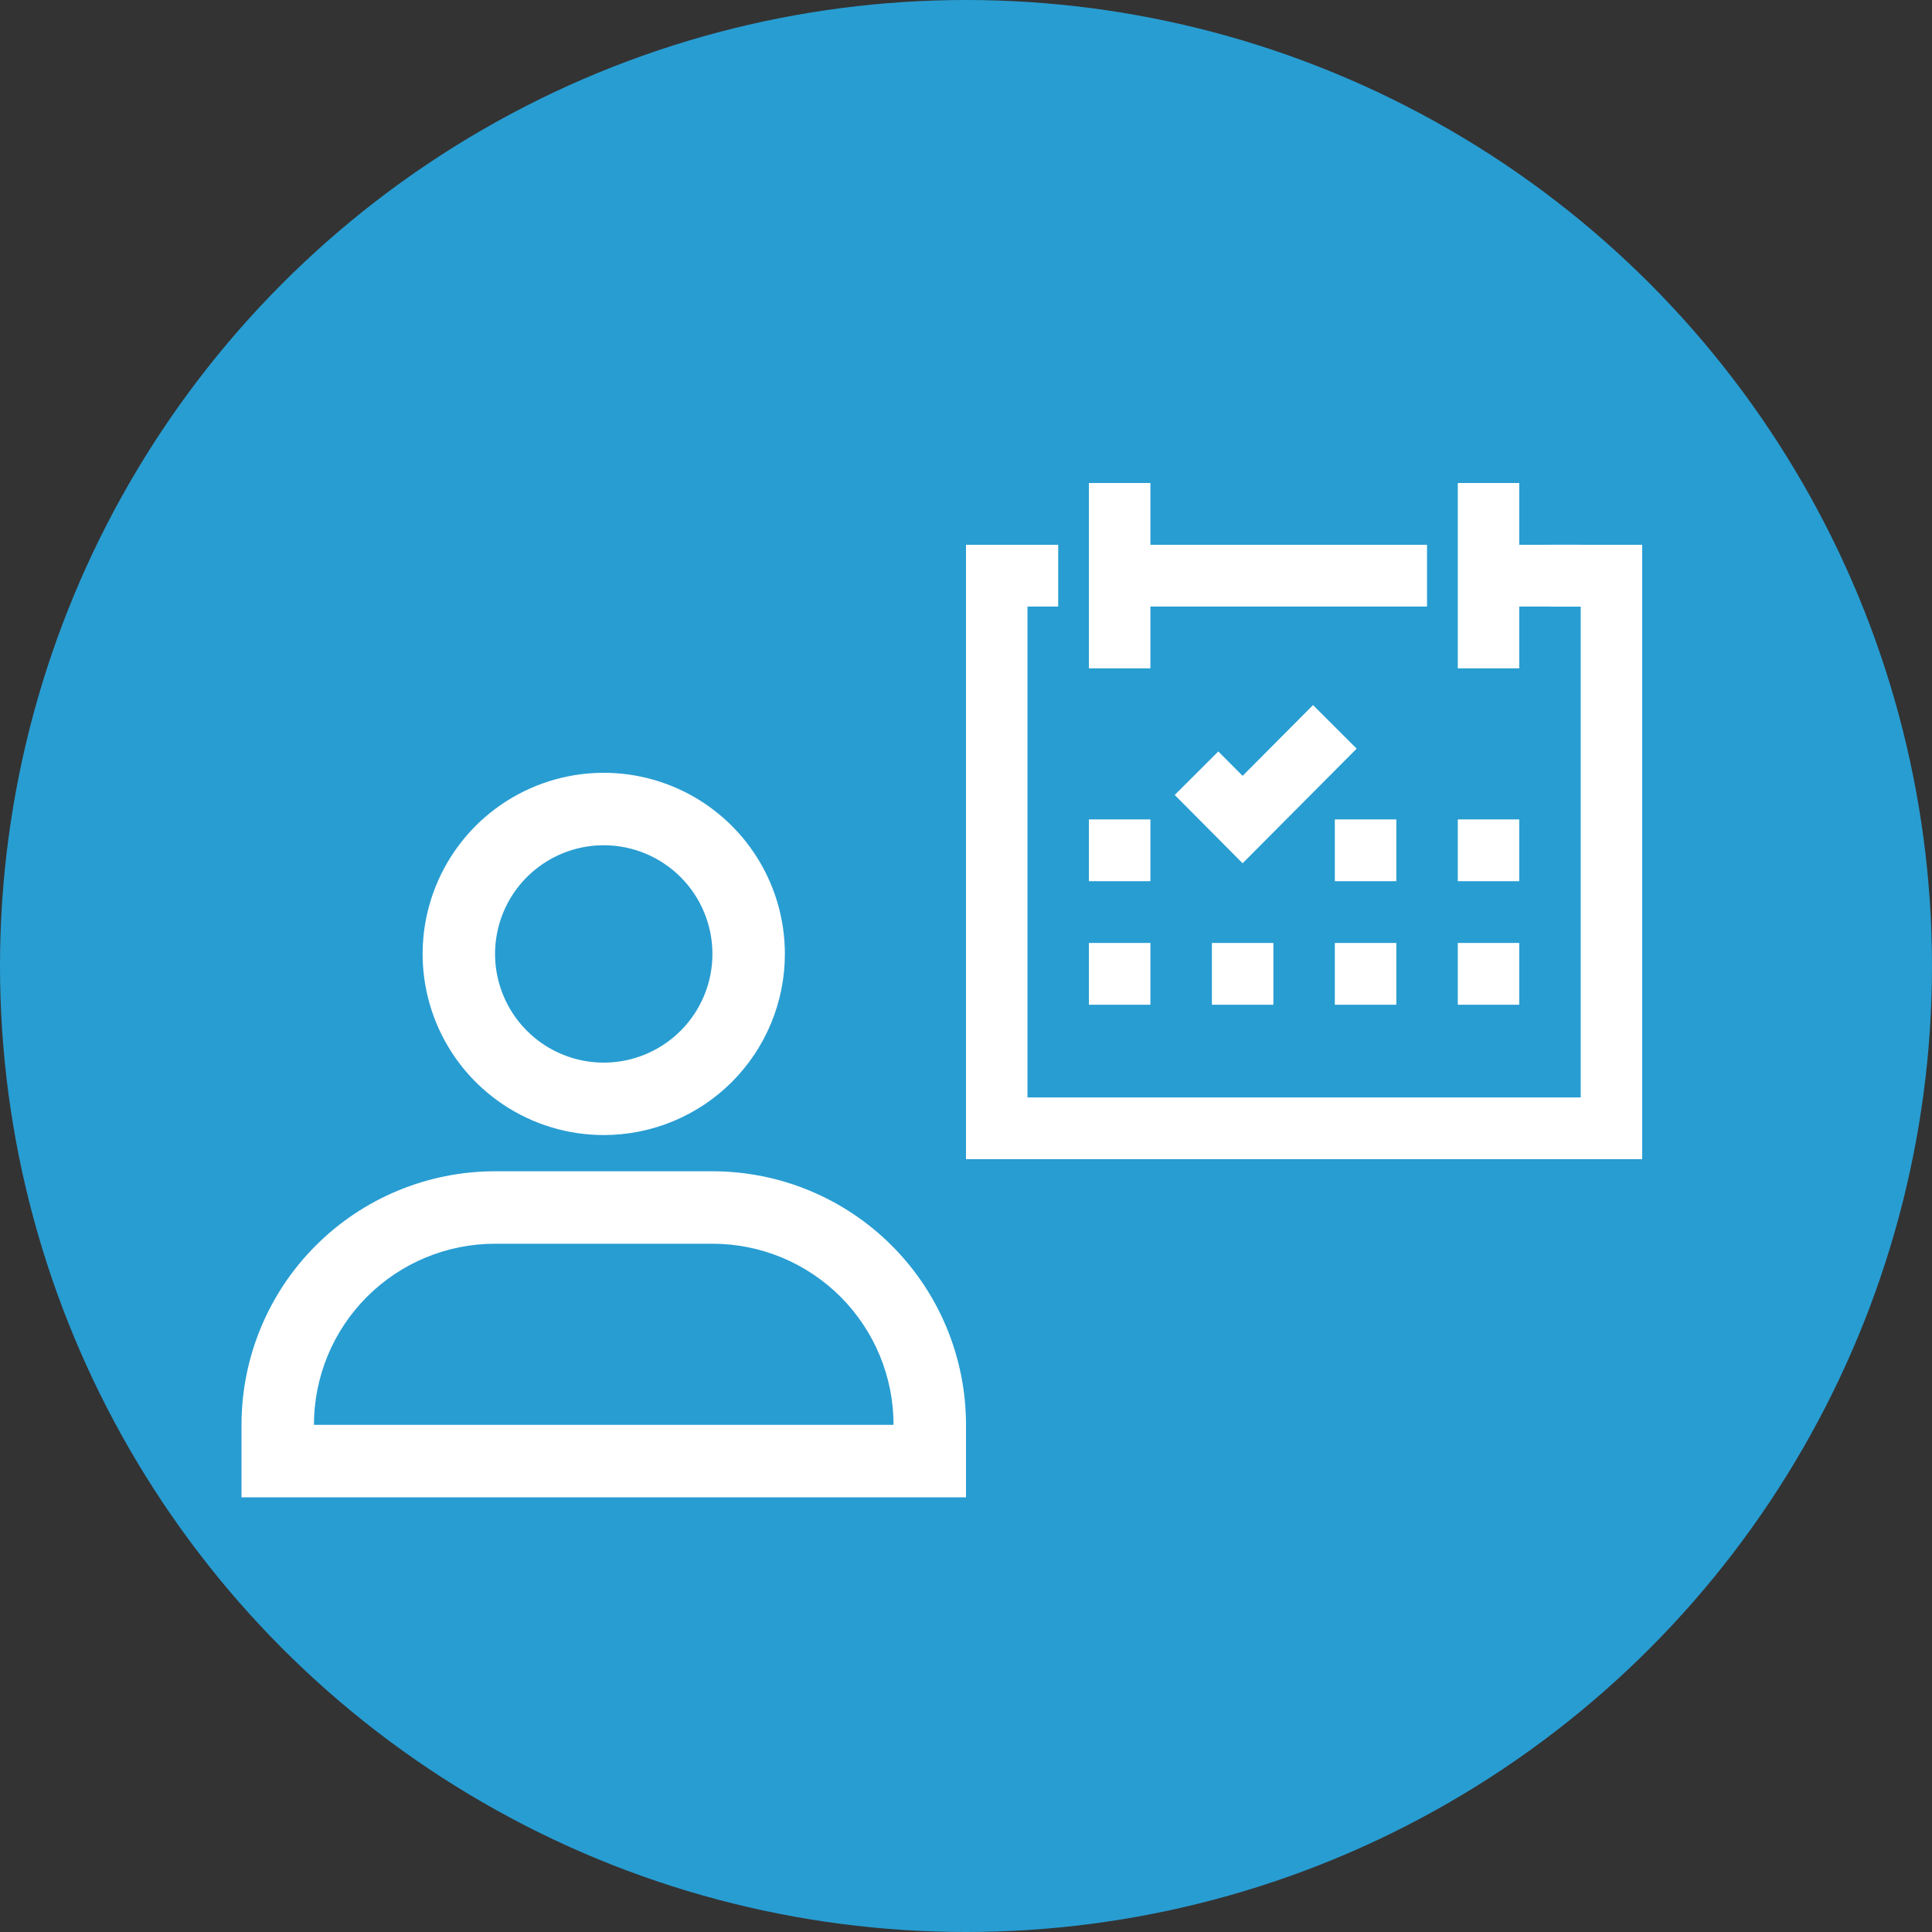
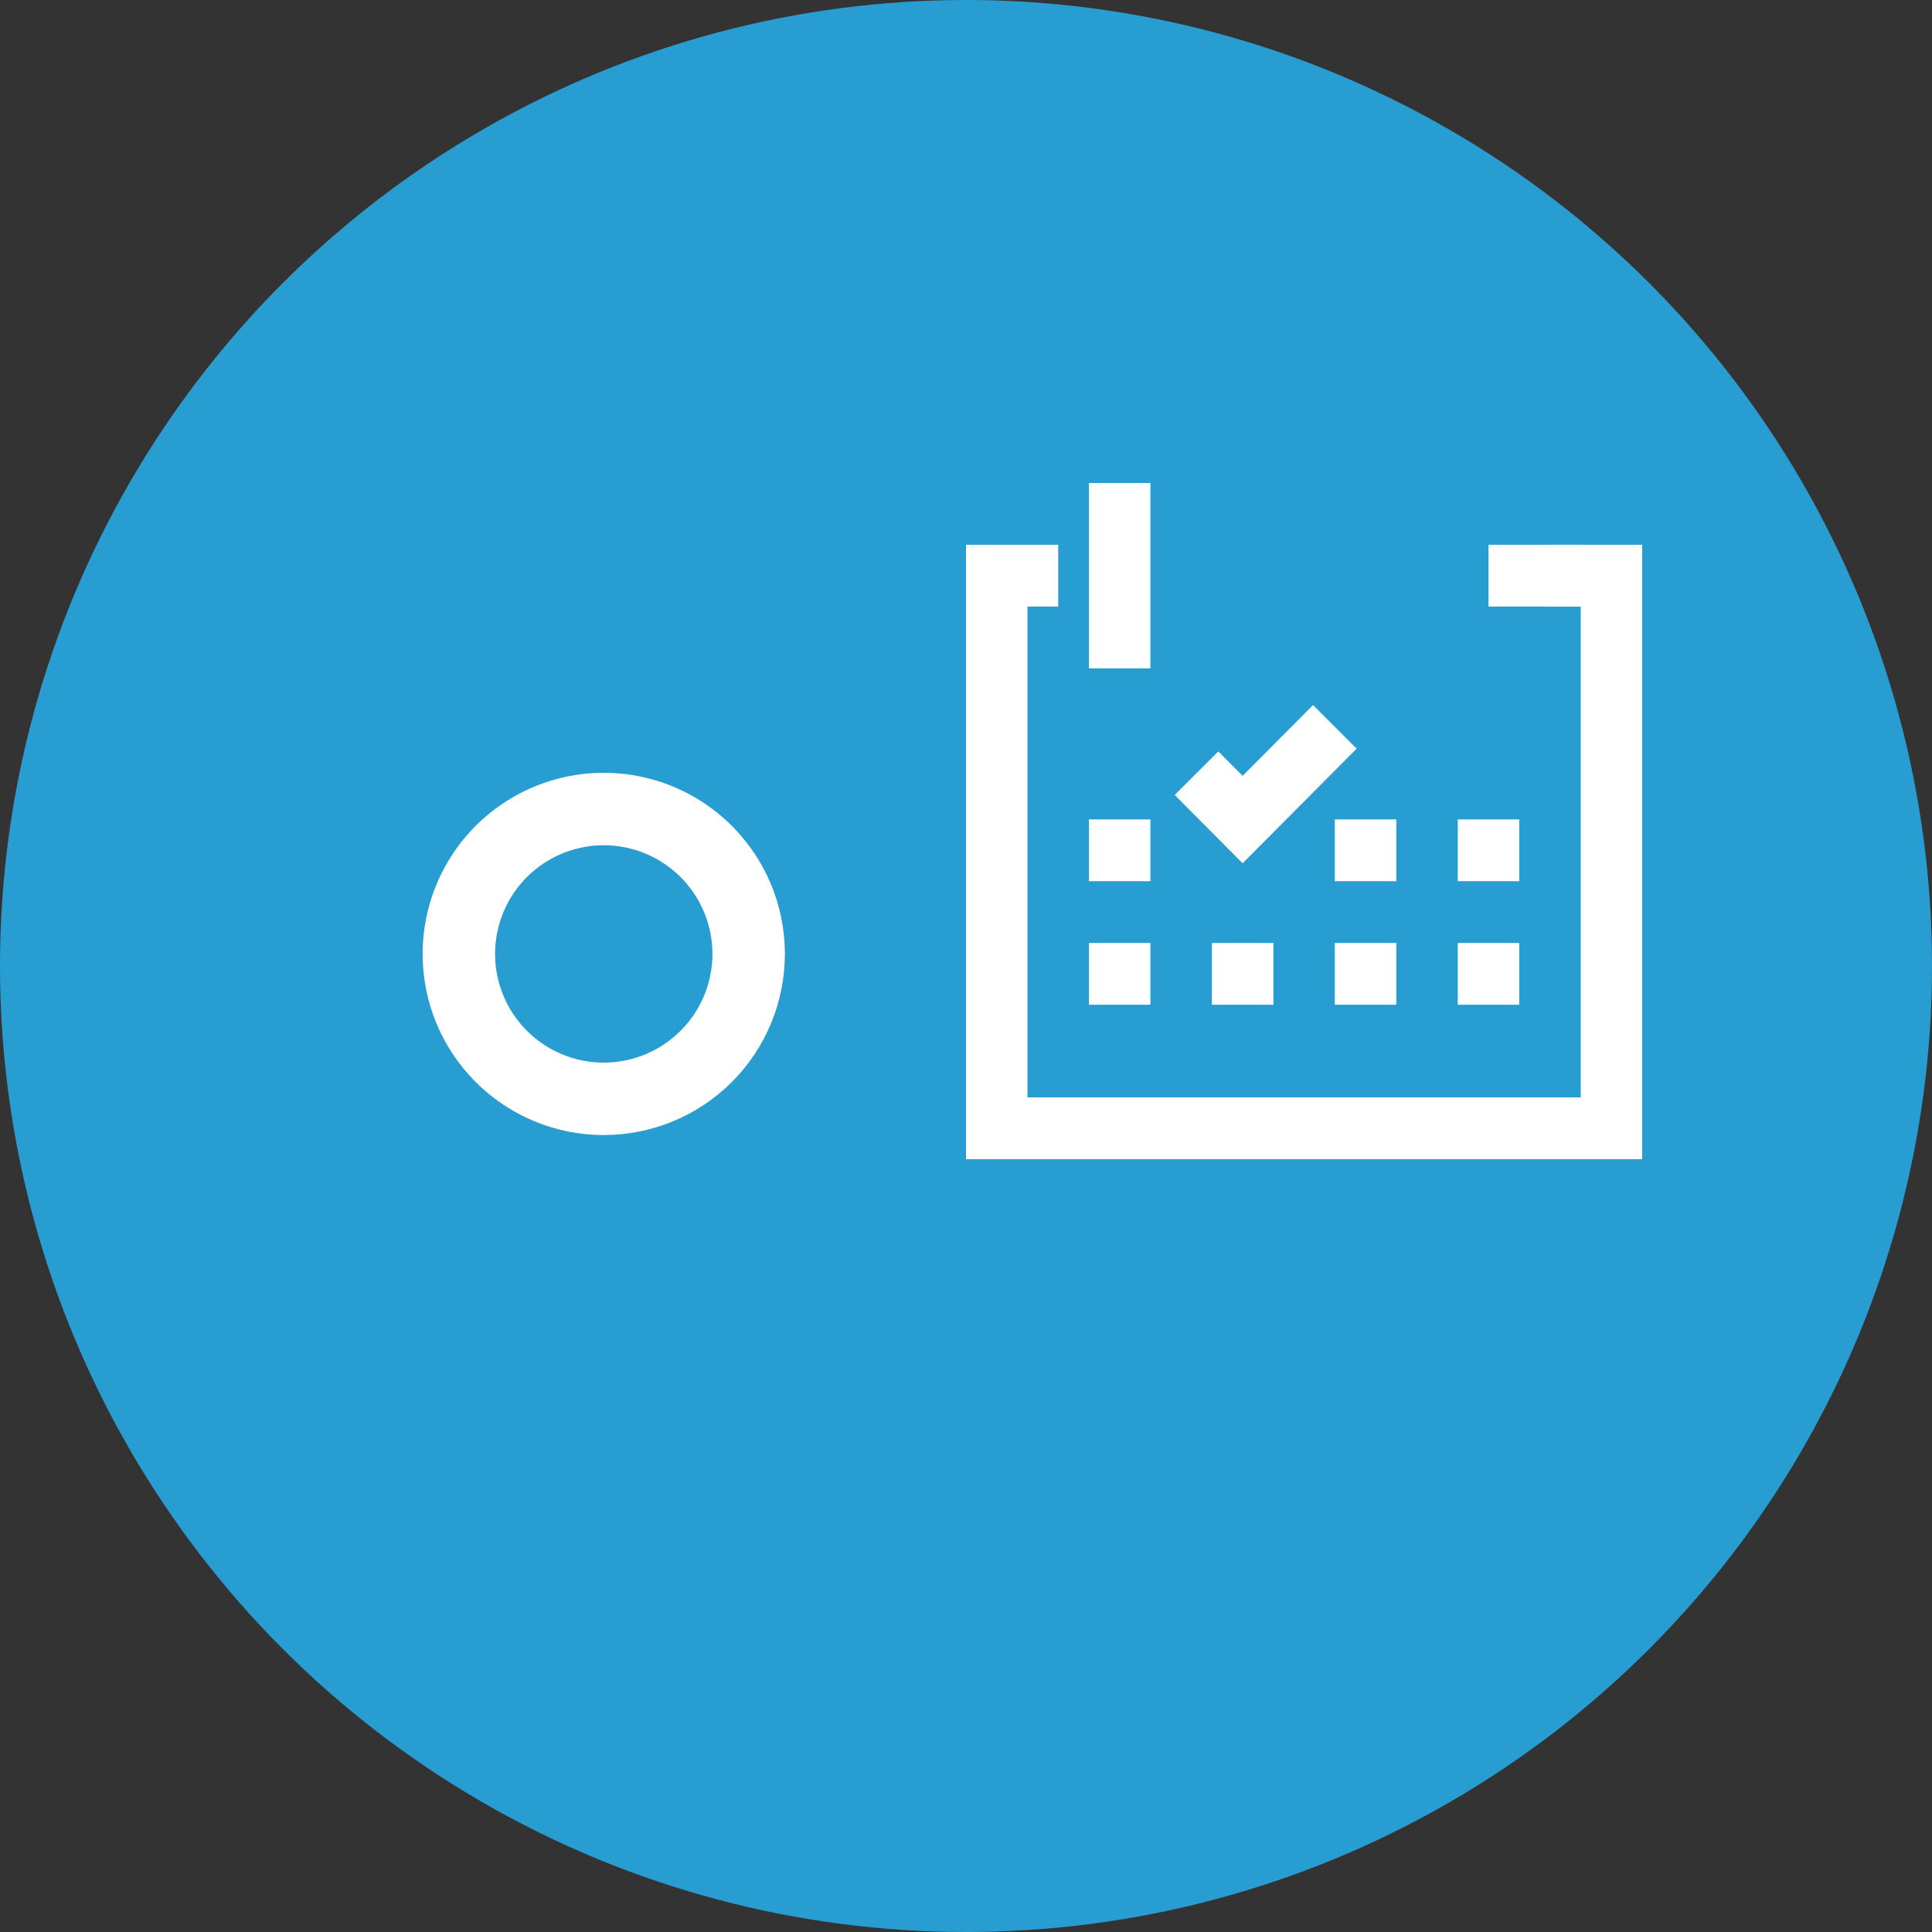
<svg xmlns="http://www.w3.org/2000/svg" width="40" height="40" viewBox="0 0 40 40" fill="none">
  <rect x="0" y="0" width="40" height="40" fill="#333333" stroke="none" />
  <circle cx="20" cy="20" r="20" fill="#289DD2" />
  <path d="M34 24H20V11.279H21.909V12.558H21.273V22.721H32.727V12.558H32.091V11.279H34V24Z" fill="white" />
-   <path d="M29.545 11.279H23.182V12.558H29.545V11.279Z" fill="white" />
  <path d="M23.818 10H22.545V13.837H23.818V10Z" fill="white" />
  <path d="M32.727 11.279H30.818V12.558H32.727V11.279Z" fill="white" />
-   <path d="M31.454 10H30.182V13.837H31.454V10Z" fill="white" />
  <path d="M23.818 16.965H22.545V18.244H23.818V16.965Z" fill="white" />
  <path d="M31.454 16.965H30.182V18.244H31.454V16.965Z" fill="white" />
  <path d="M28.909 16.965H27.636V18.244H28.909V16.965Z" fill="white" />
  <path d="M23.818 19.523H22.545V20.802H23.818V19.523Z" fill="white" />
  <path d="M28.909 19.523H27.636V20.802H28.909V19.523Z" fill="white" />
  <path d="M26.364 19.523H25.091V20.802H26.364V19.523Z" fill="white" />
  <path d="M31.454 19.523H30.182V20.802H31.454V19.523Z" fill="white" />
  <path d="M25.727 17.873L24.321 16.459L25.224 15.558L25.727 16.063L27.185 14.598L28.088 15.5L25.727 17.873Z" fill="white" />
-   <path d="M20 31H5V29.5C5 28.108 5.553 26.772 6.538 25.788C7.522 24.803 8.858 24.25 10.25 24.25H14.75C16.142 24.25 17.478 24.803 18.462 25.788C19.447 26.772 20 28.108 20 29.5V31ZM6.5 29.5H18.5C18.5 28.505 18.105 27.552 17.402 26.848C16.698 26.145 15.745 25.75 14.75 25.75H10.25C9.255 25.75 8.302 26.145 7.598 26.848C6.895 27.552 6.5 28.505 6.5 29.5V29.5Z" fill="white" />
  <path d="M12.5 23.5C11.758 23.5 11.033 23.28 10.417 22.868C9.8 22.456 9.319 21.87 9.035 21.185C8.752 20.5 8.677 19.746 8.822 19.018C8.967 18.291 9.324 17.623 9.848 17.098C10.373 16.574 11.041 16.217 11.768 16.072C12.496 15.927 13.25 16.002 13.935 16.285C14.62 16.569 15.206 17.05 15.618 17.667C16.03 18.283 16.25 19.008 16.25 19.75C16.25 20.745 15.855 21.698 15.152 22.402C14.448 23.105 13.495 23.5 12.5 23.5ZM12.5 17.5C12.055 17.5 11.62 17.632 11.25 17.879C10.88 18.126 10.591 18.478 10.421 18.889C10.251 19.3 10.206 19.753 10.293 20.189C10.38 20.625 10.594 21.026 10.909 21.341C11.224 21.656 11.625 21.87 12.061 21.957C12.498 22.044 12.95 21.999 13.361 21.829C13.772 21.658 14.124 21.37 14.371 21C14.618 20.63 14.75 20.195 14.75 19.75C14.75 19.153 14.513 18.581 14.091 18.159C13.669 17.737 13.097 17.5 12.5 17.5V17.5Z" fill="white" />
</svg>